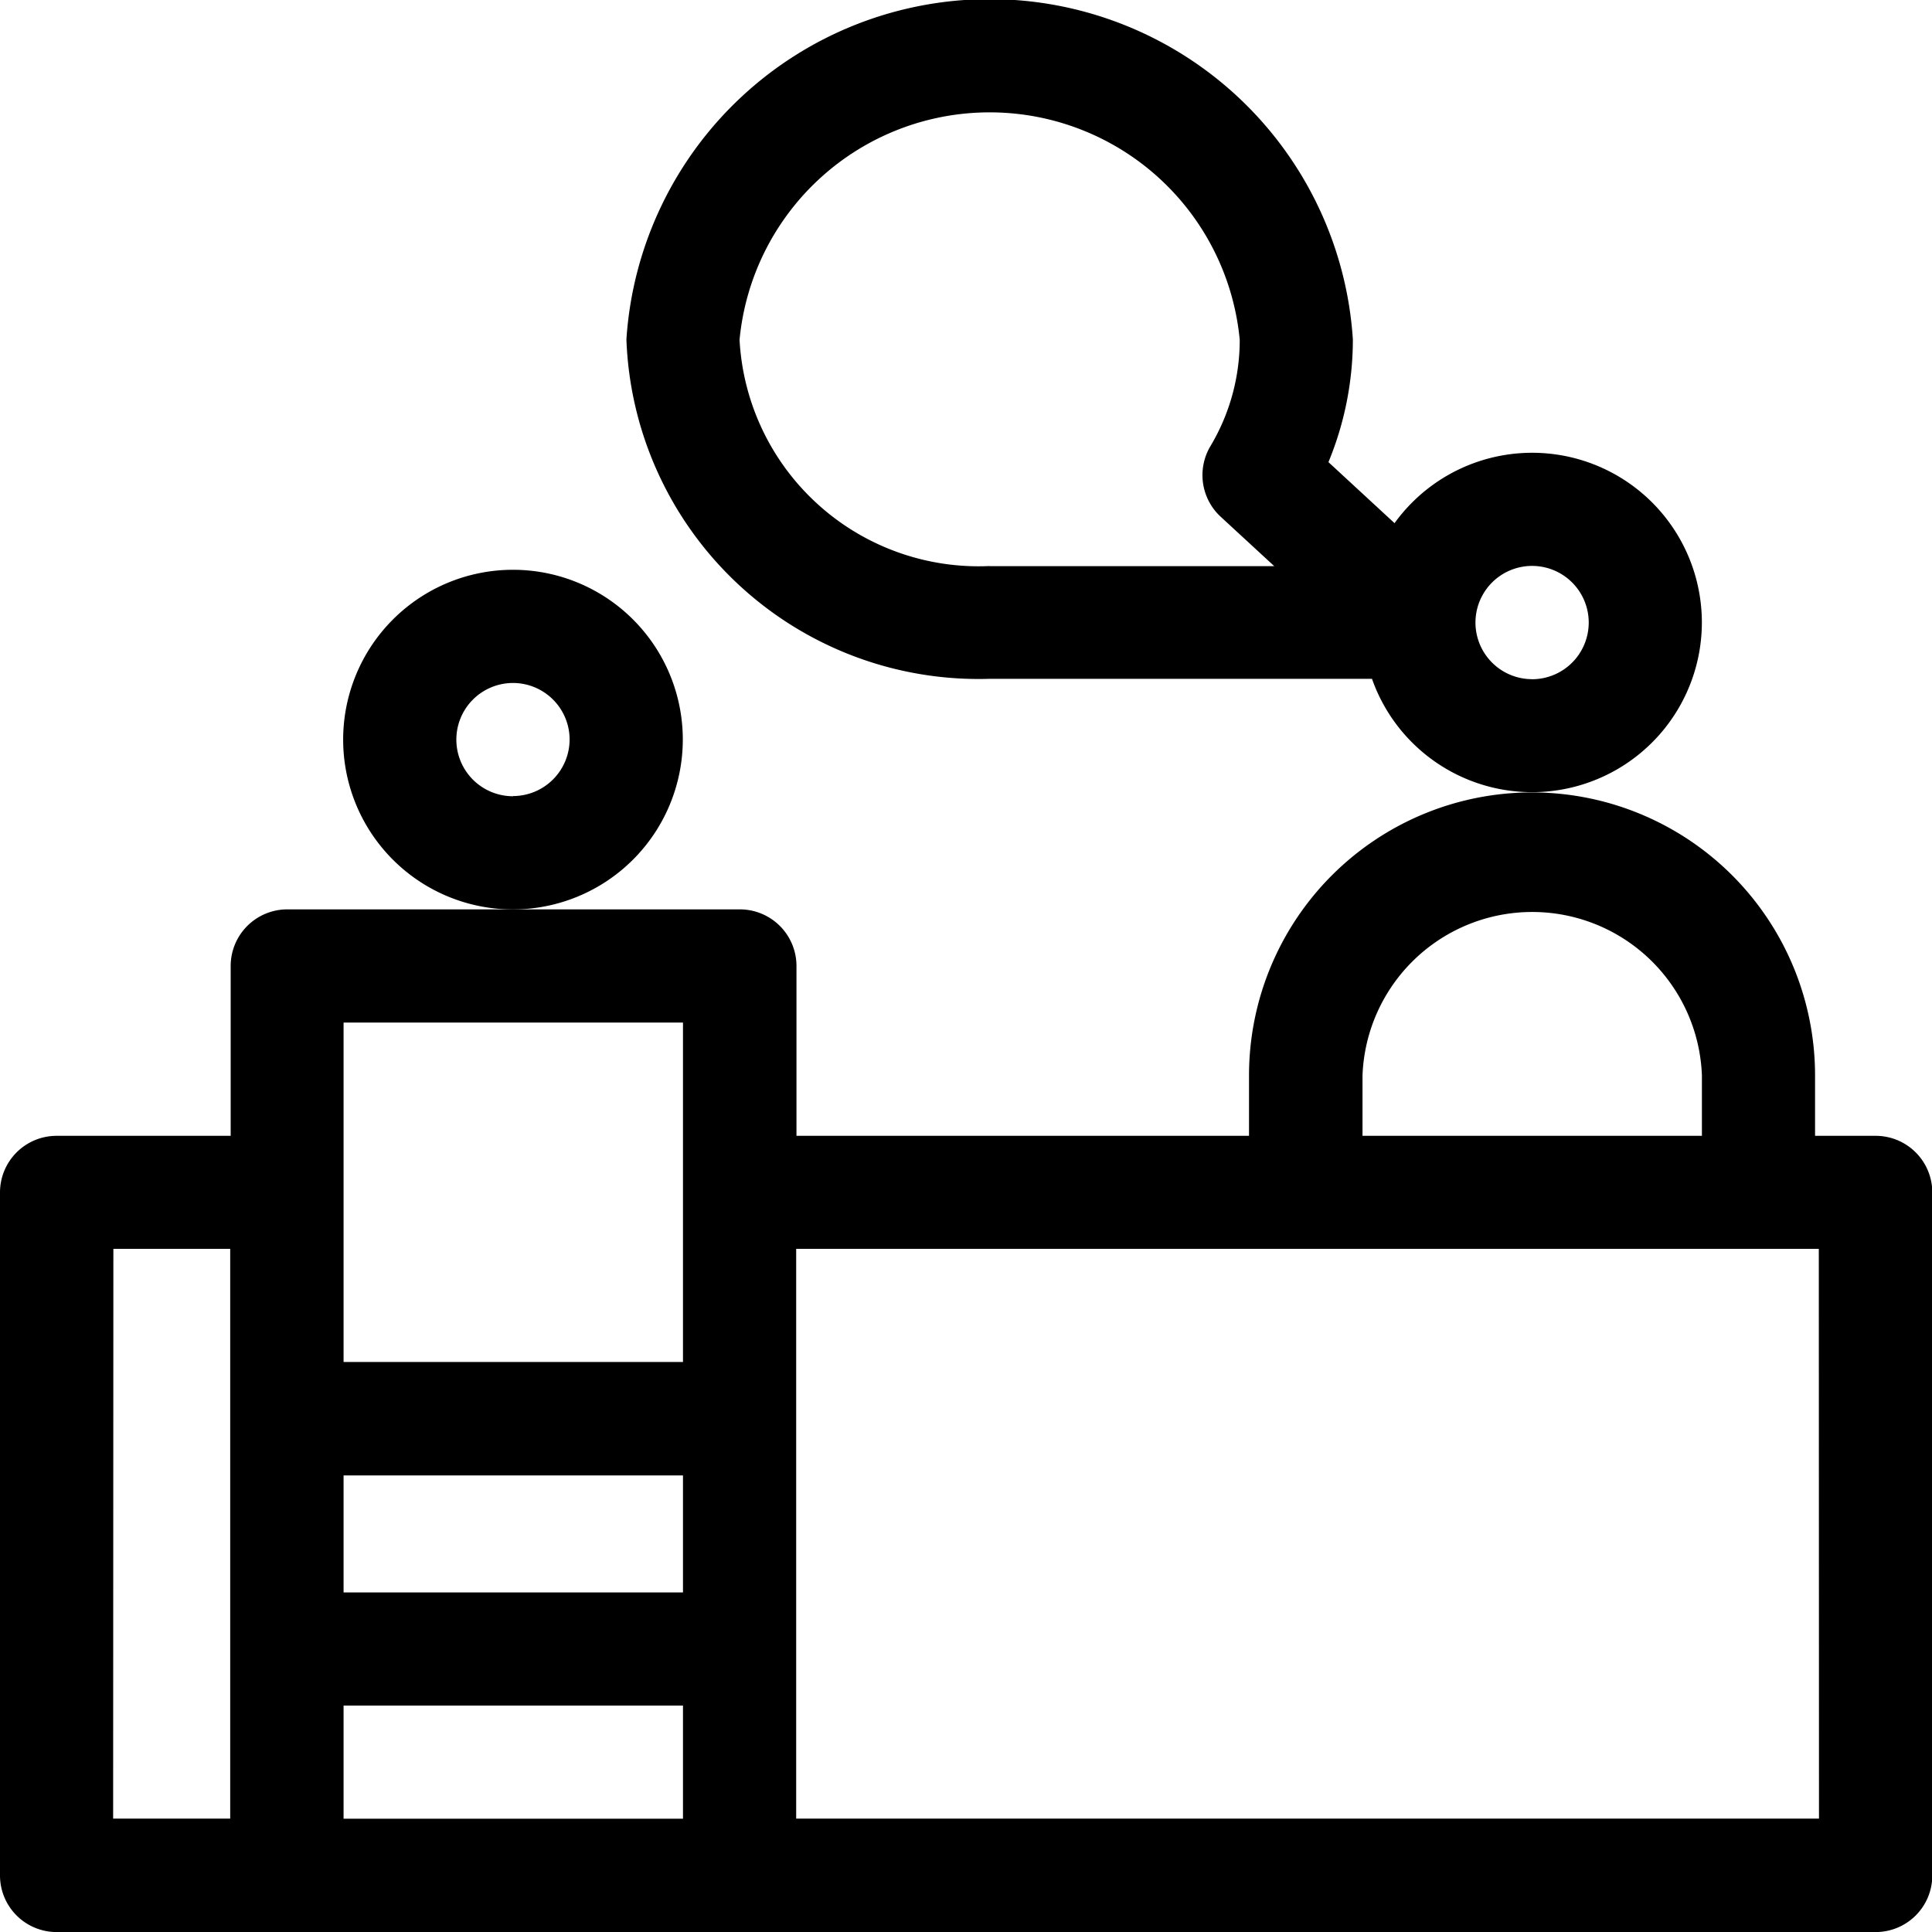
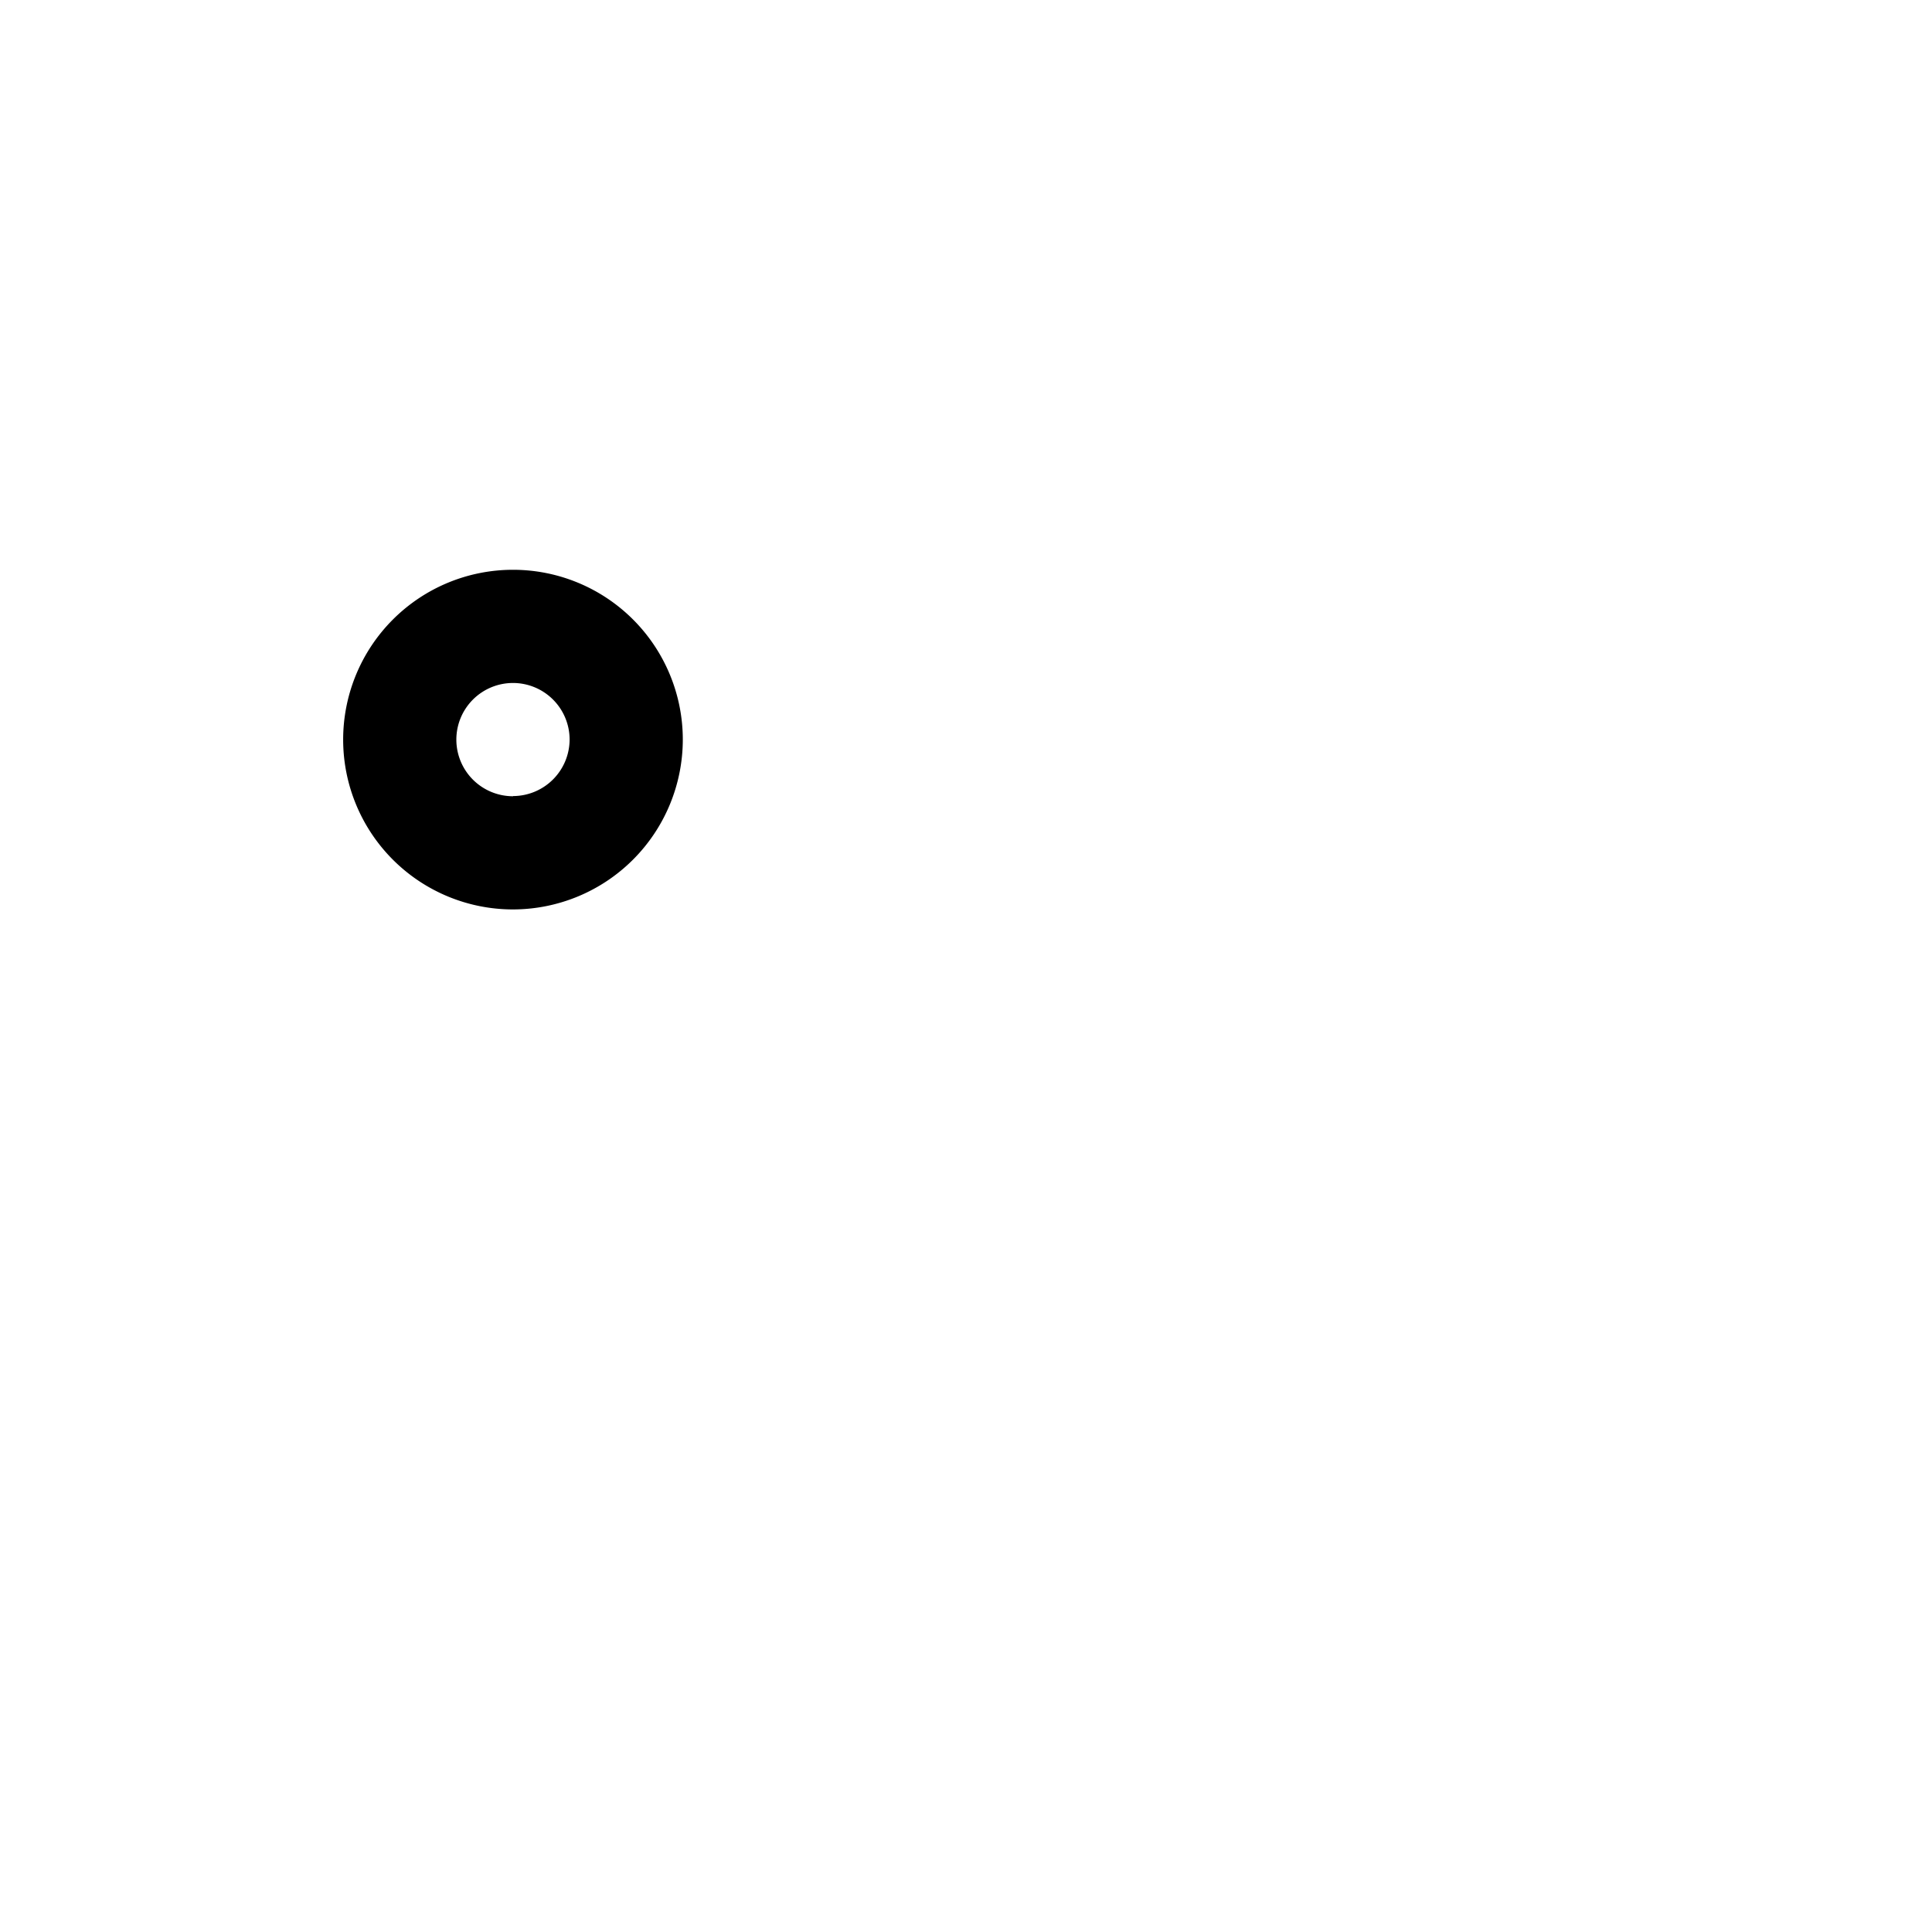
<svg xmlns="http://www.w3.org/2000/svg" width="32.446" height="32.446" viewBox="0 0 32.446 32.446">
-   <path d="M184.061,10.456a2.85,2.85,0,0,0-5.161-1.67l-1.11-1.025A5.4,5.4,0,0,0,178.2,5.7a6.113,6.113,0,0,0-12.2,0,5.918,5.918,0,0,0,6.1,5.7h6.421a2.851,2.851,0,0,0,5.54-.951ZM172.1,9.506a4.02,4.02,0,0,1-4.2-3.8,4.219,4.219,0,0,1,8.4,0,3.473,3.473,0,0,1-.494,1.79.951.951,0,0,0,.174,1.182l.9.83H172.1Zm9.11,1.9a.951.951,0,1,1,.951-.951A.952.952,0,0,1,181.209,11.407Z" transform="translate(-155.48)" />
  <path d="M96.7,153.852a2.852,2.852,0,1,0-2.852,2.852A2.855,2.855,0,0,0,96.7,153.852Zm-2.852.951a.951.951,0,1,1,.951-.951A.952.952,0,0,1,93.852,154.8Z" transform="translate(-85.233 -141.431)" />
-   <path d="M31.5,215.767H30.482v-1.014a4.753,4.753,0,1,0-9.506,0v1.014h-7.6v-2.852a.951.951,0,0,0-.951-.951h-7.6a.951.951,0,0,0-.951.951v2.852H.951a.951.951,0,0,0-.951.951v11.47a.951.951,0,0,0,.951.951H31.5a.951.951,0,0,0,.951-.951v-11.47A.951.951,0,0,0,31.5,215.767Zm-8.618-1.014a2.852,2.852,0,0,1,5.7,0v1.014h-5.7ZM11.47,223.435h-5.7V221.47h5.7Zm-5.7,1.9h5.7v1.9h-5.7Zm0-11.47h5.7v5.7h-5.7Zm-3.866,3.8H3.866v9.569H1.9Zm28.644,9.569H13.371v-9.569H30.545Z" transform="translate(0 -196.692)" />
</svg>